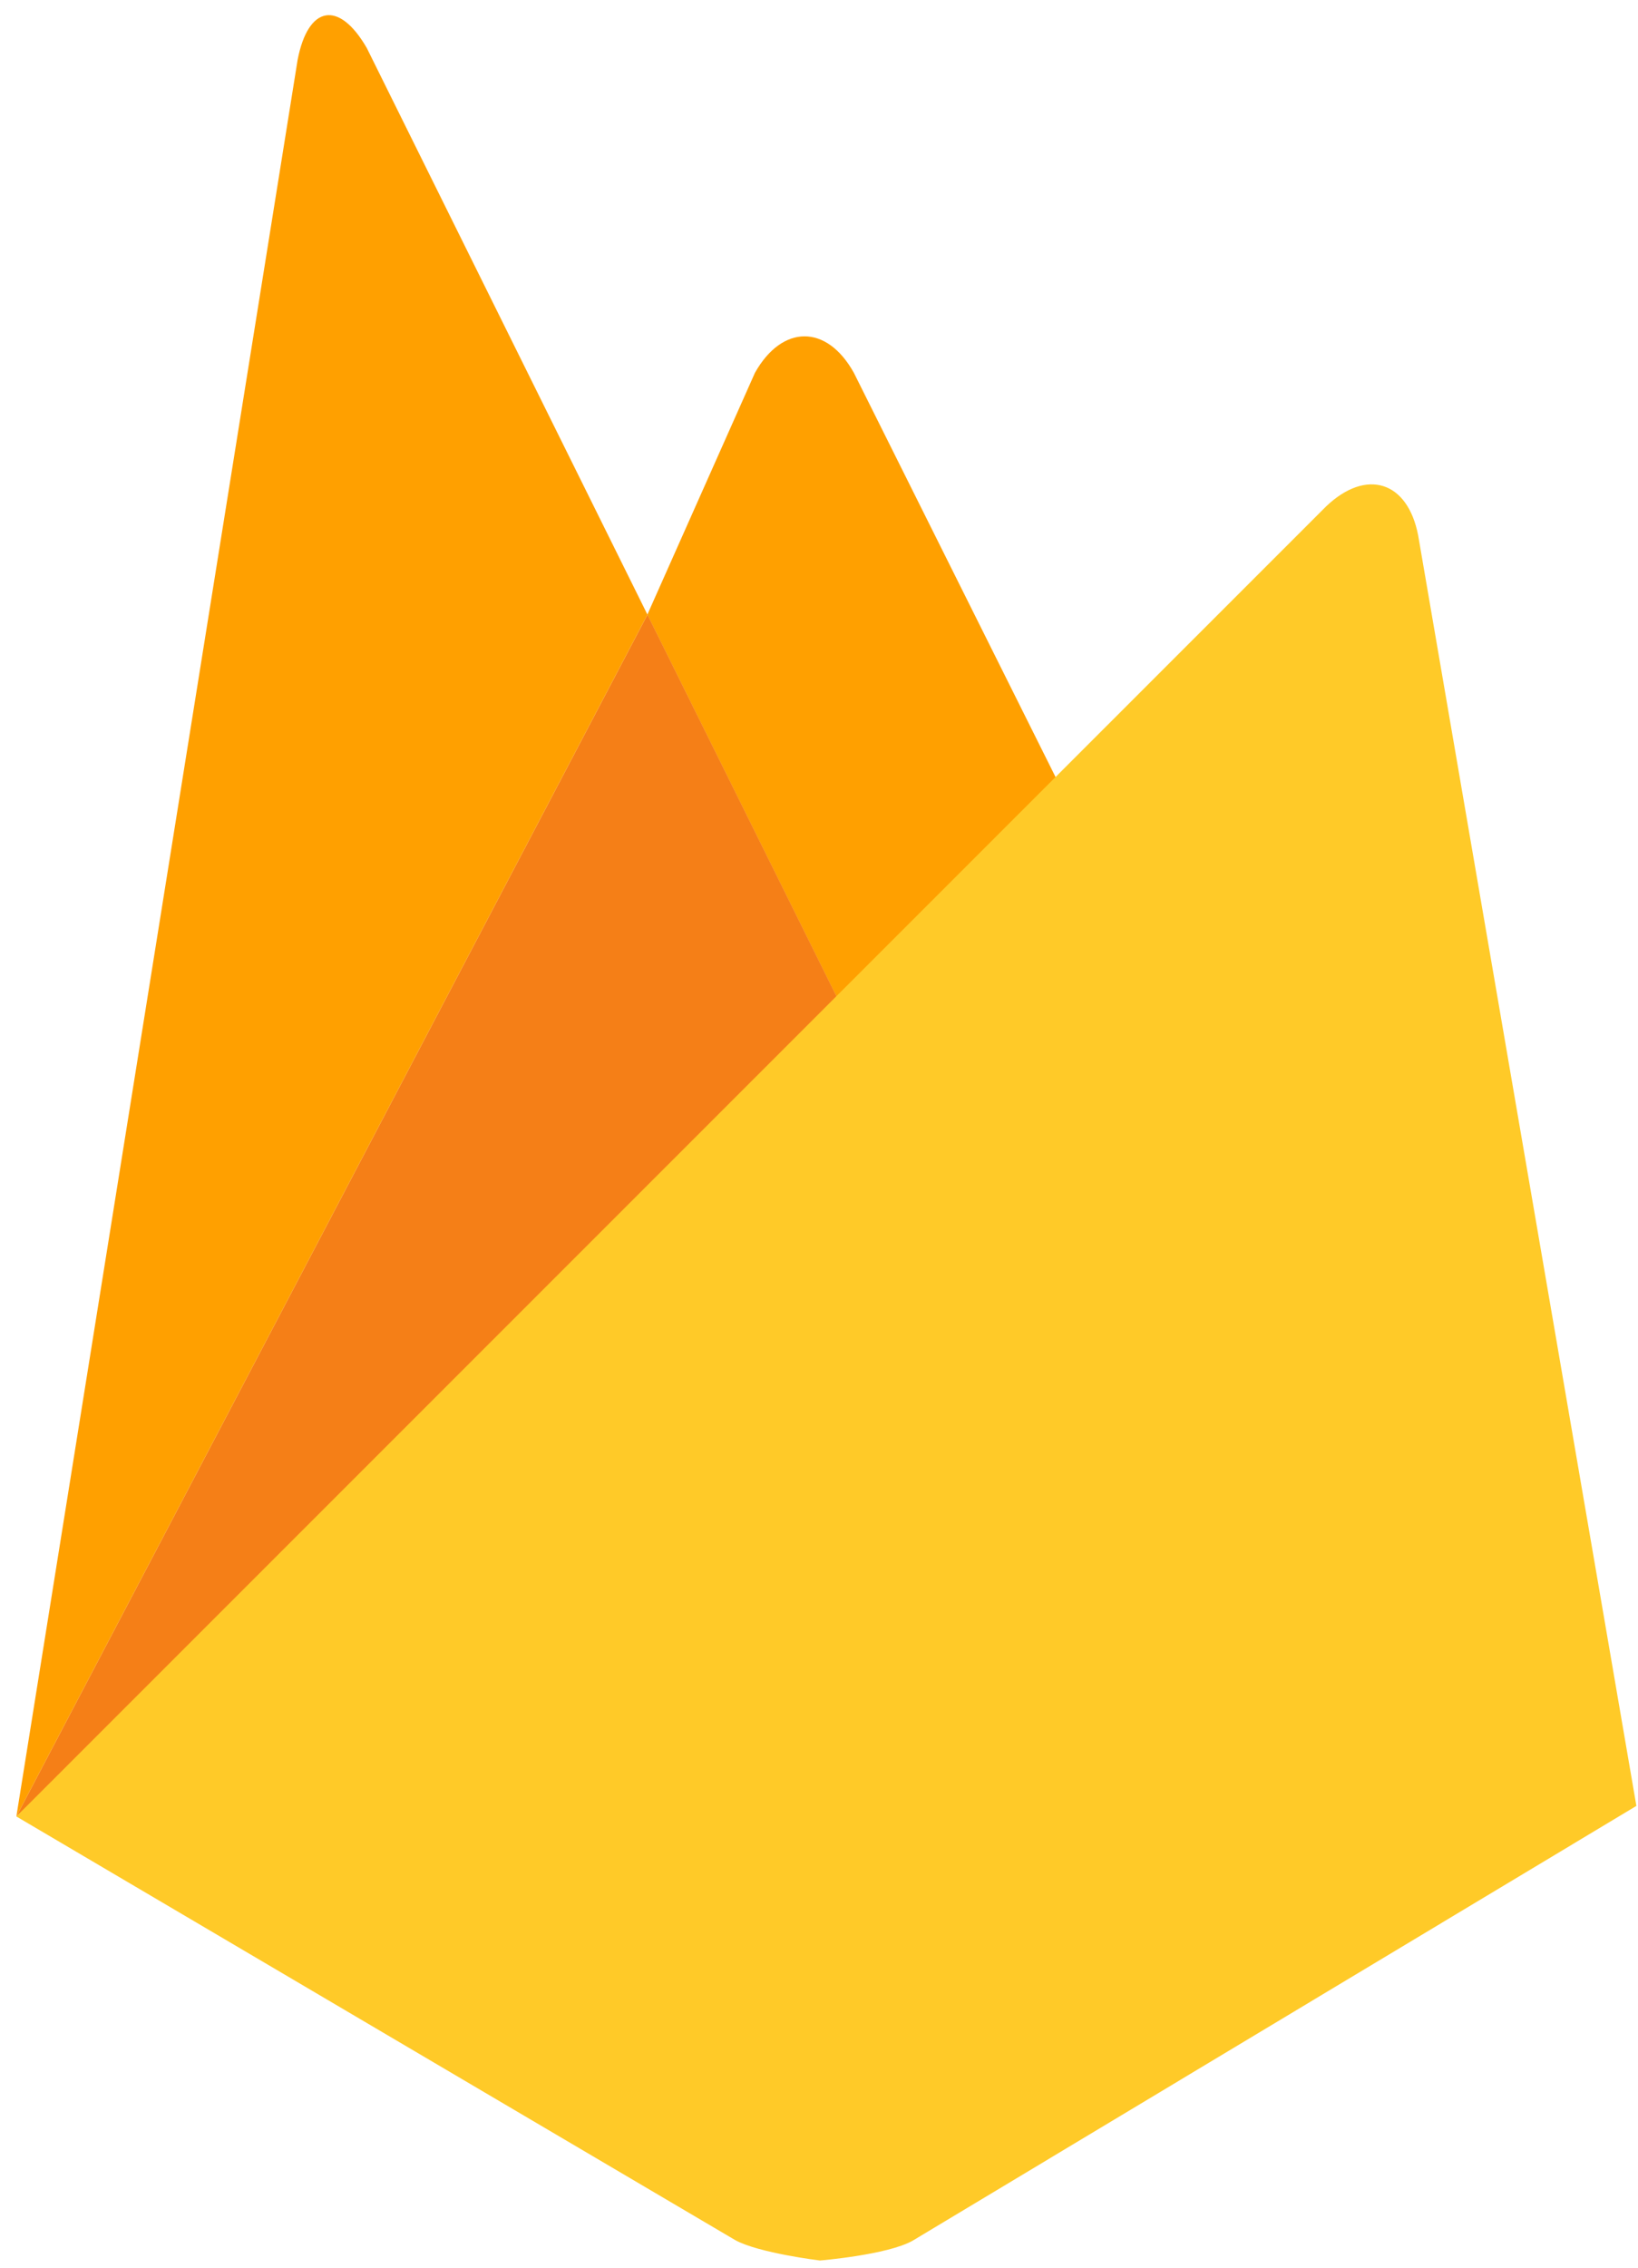
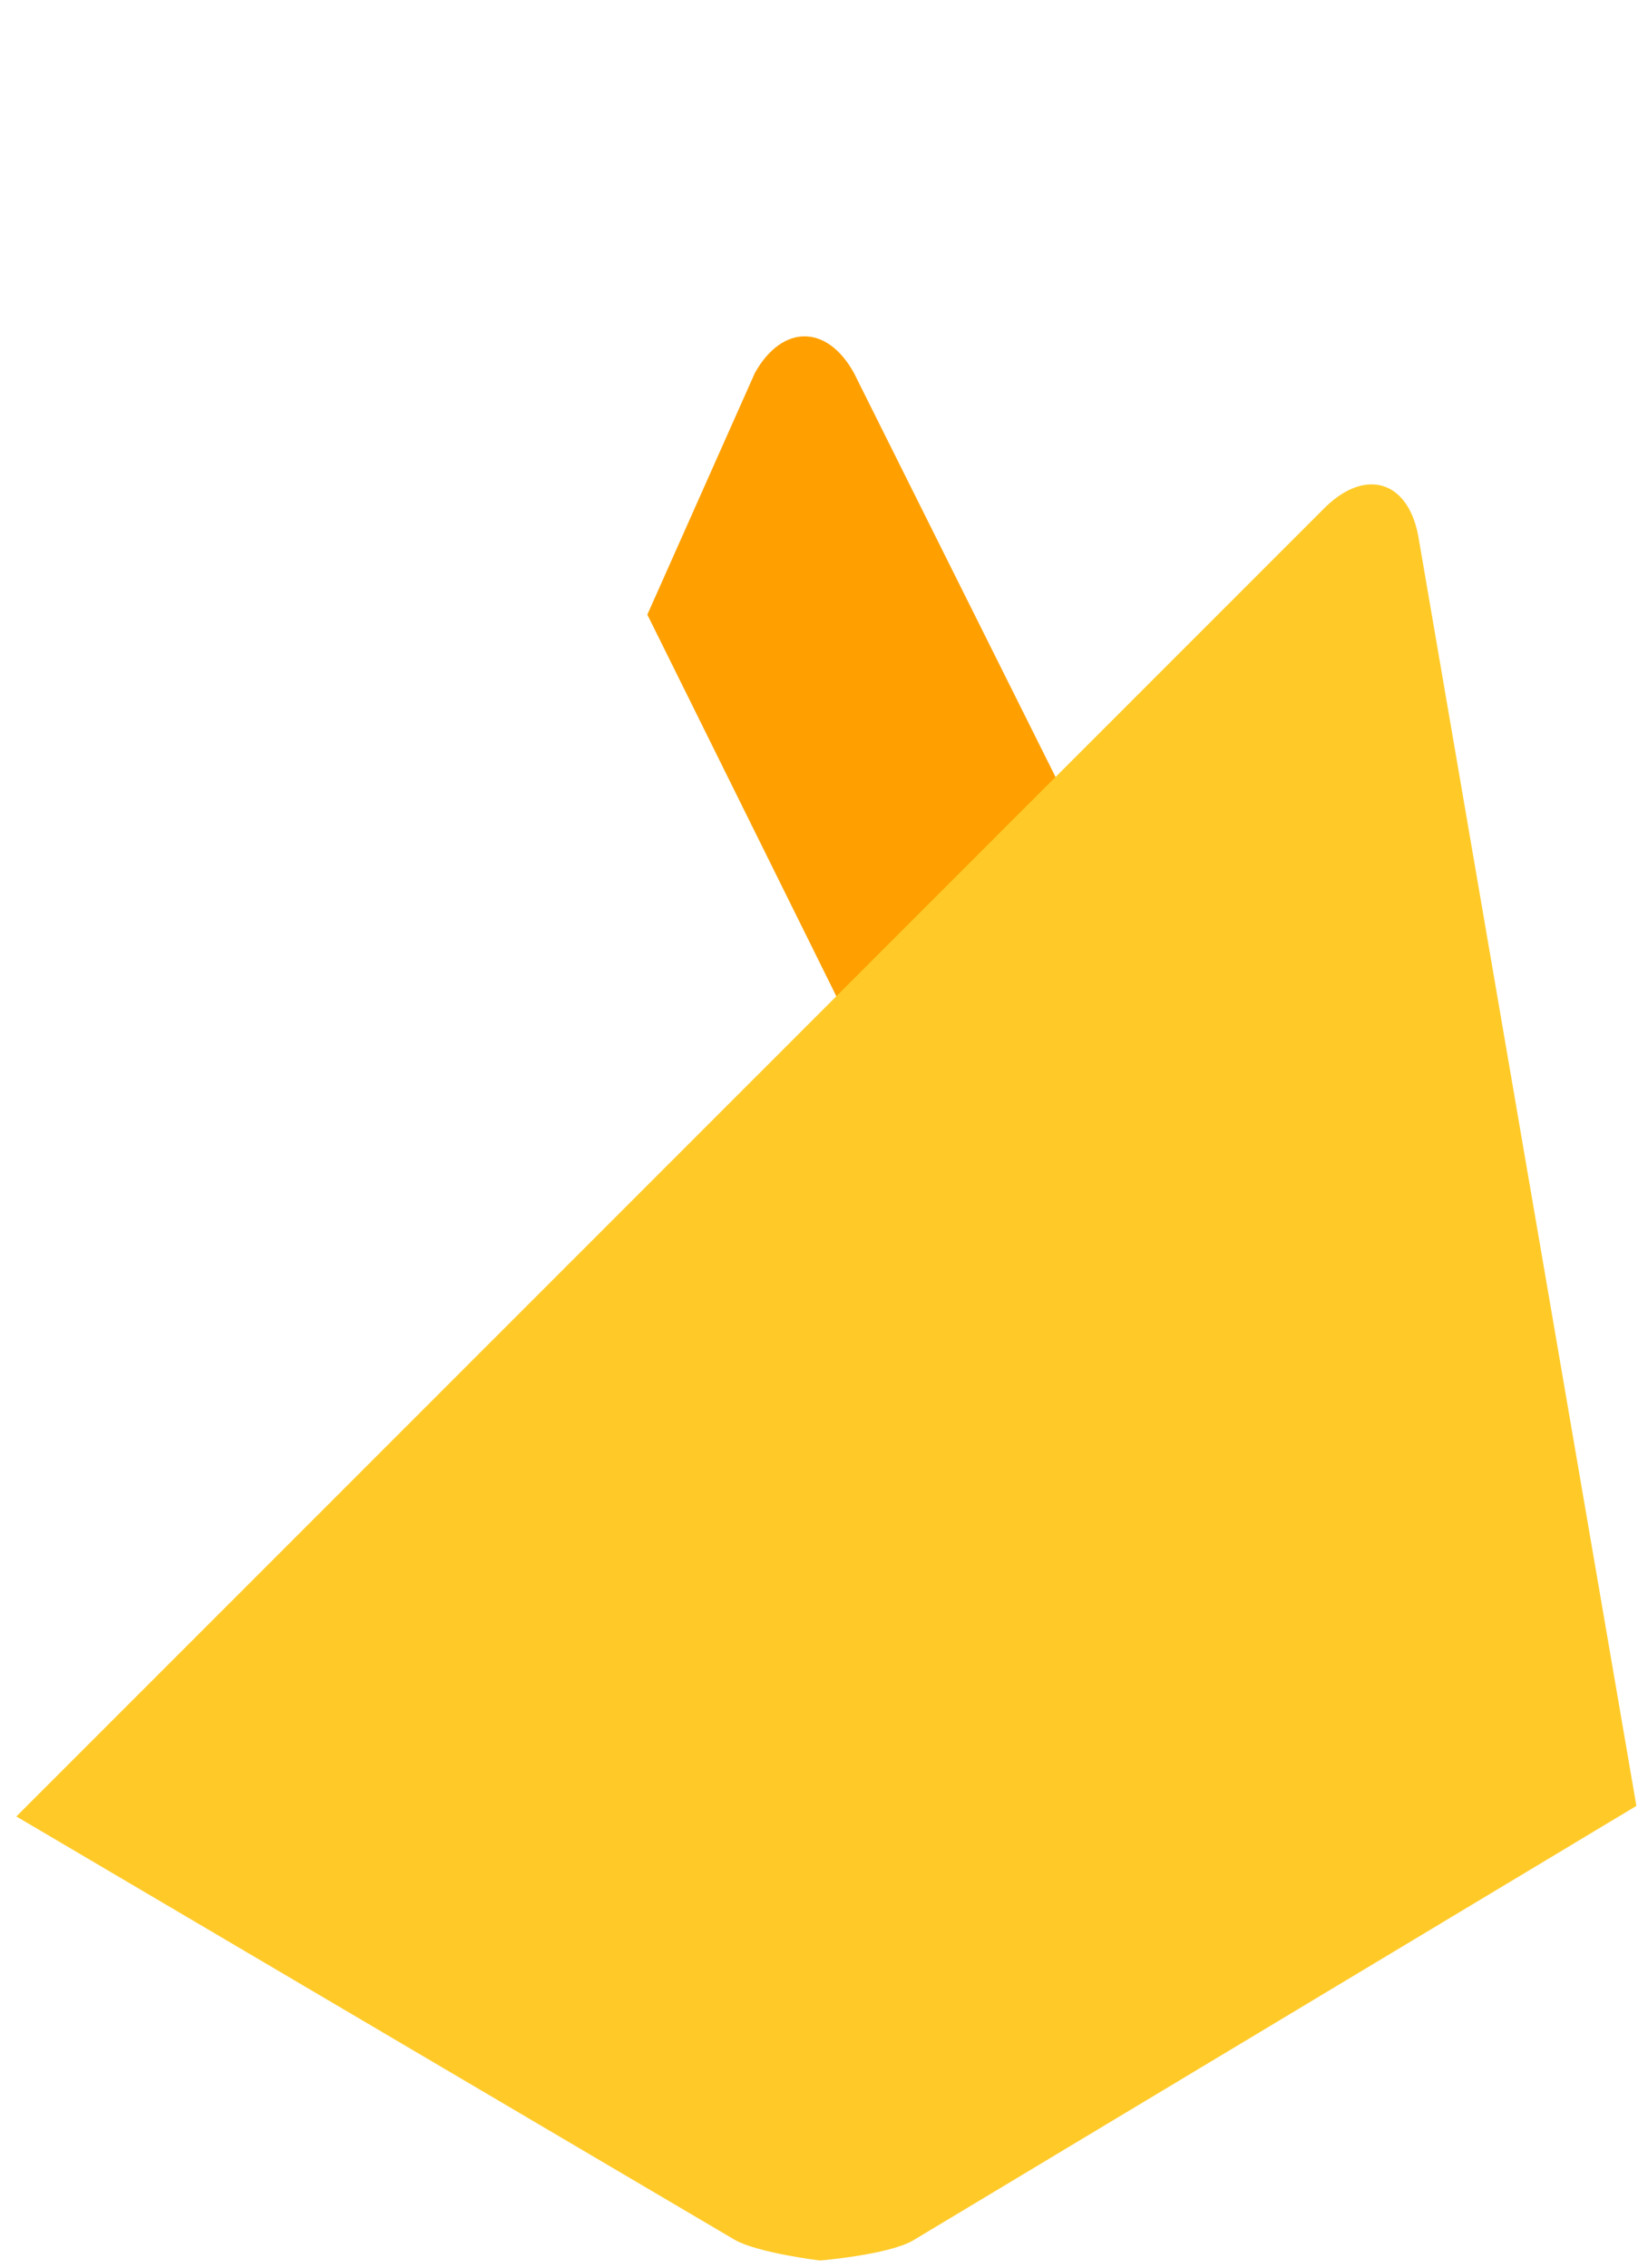
<svg xmlns="http://www.w3.org/2000/svg" width="73" height="101" viewBox="0 0 73 101" fill="none">
  <path d="M48.135 36.793L38.134 46.104L28.85 27.372L33.646 16.601C34.858 14.452 36.84 14.424 38.053 16.601L48.135 36.793Z" fill="#FFA000" />
-   <path d="M38.138 46.1L0.729 80.894L28.855 27.372L38.138 46.1Z" fill="#F57F17" />
  <path d="M59.1 22.552C60.892 20.845 62.736 21.421 63.203 23.845L72.928 80.424L40.671 99.789C39.54 100.422 36.541 100.669 36.541 100.669C36.541 100.669 33.812 100.337 32.767 99.761L0.729 80.894L59.1 22.552Z" fill="#FFCA28" />
-   <path d="M28.855 27.372L0.729 80.894L13.264 2.664C13.734 0.239 15.108 -0.008 16.348 2.141L28.855 27.372Z" fill="#FFA000" />
</svg>